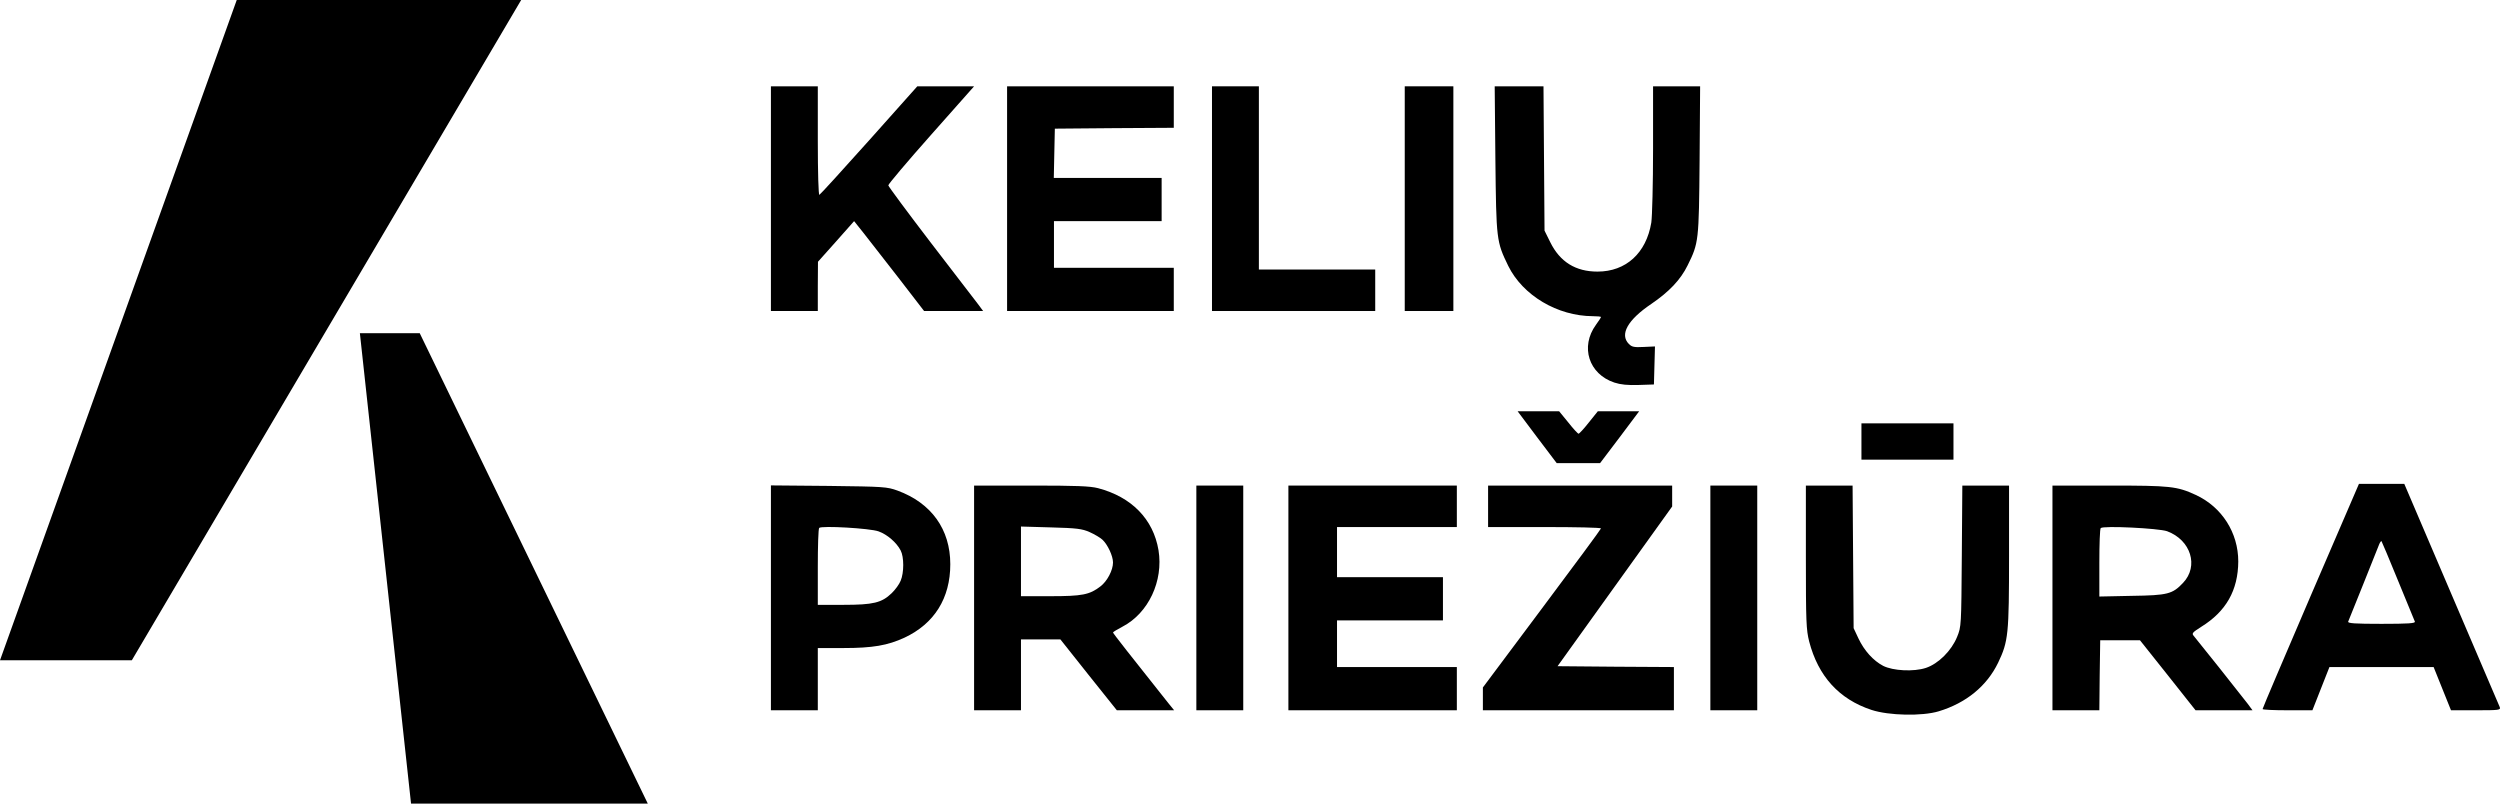
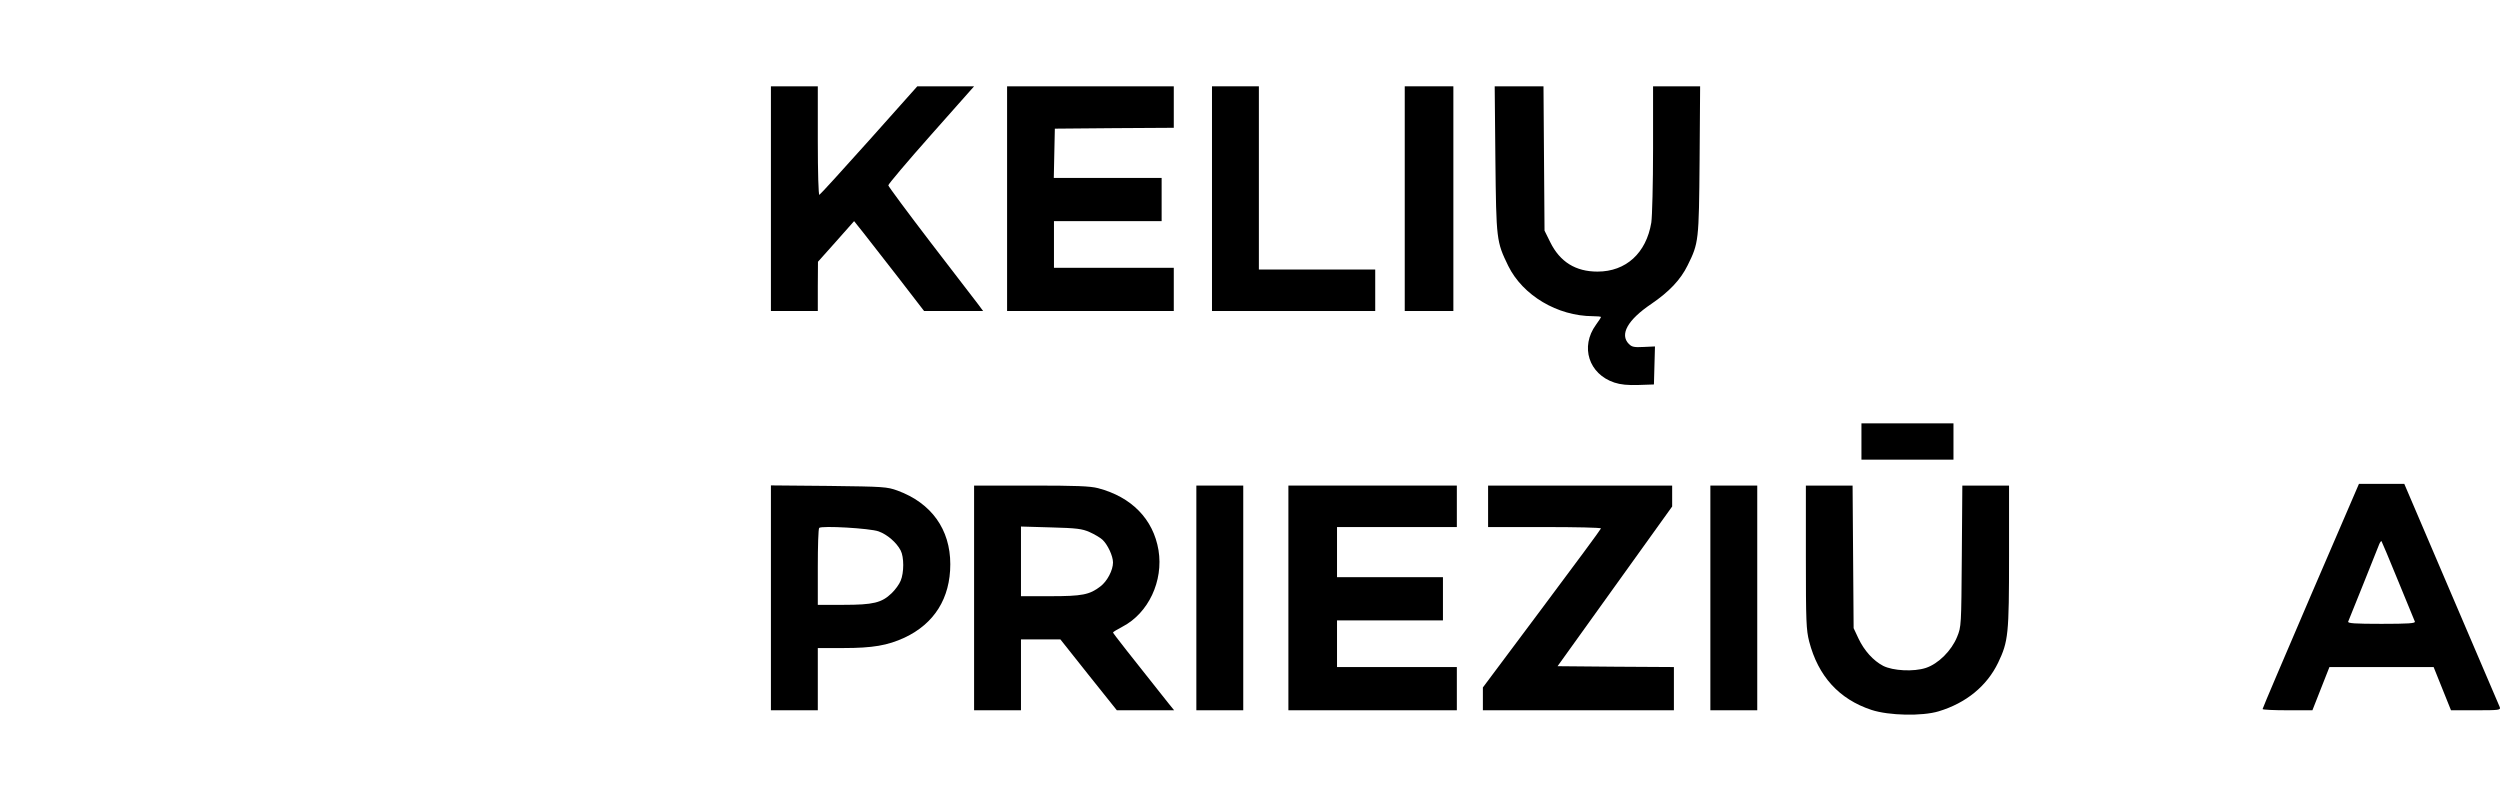
<svg xmlns="http://www.w3.org/2000/svg" width="280" height="90" viewBox="0 0 280 90" fill="none">
  <path d="M86.343 22.25V34.833H88.968H91.594V32.065L91.613 29.316L93.636 27.051L95.659 24.767L96.709 26.083C97.273 26.799 99.043 29.064 100.618 31.097L103.497 34.833H106.803H110.109L109.565 34.097C109.273 33.71 106.881 30.593 104.255 27.186C101.649 23.779 99.51 20.895 99.49 20.759C99.471 20.643 101.629 18.088 104.275 15.107L109.098 9.667H105.928H102.738L97.351 15.707C94.375 19.037 91.866 21.785 91.769 21.824C91.672 21.863 91.594 19.385 91.594 15.784V9.667H88.968H86.343V22.25Z" fill="black" />
  <path d="M112.793 22.25V34.833H122.129H131.464V32.413V29.993H124.754H118.044V27.38V24.767H124.073H130.103V22.347V19.927H124.073H118.025L118.083 17.159L118.142 14.41L124.812 14.352L131.464 14.313V11.99V9.667H122.129H112.793V22.25Z" fill="black" />
  <path d="M135.743 22.25V34.833H144.884H154.025V32.51V30.187H147.509H140.994V19.927V9.667H138.368H135.743V22.25Z" fill="black" />
  <path d="M157.331 22.25V34.833H160.054H162.777V22.25V9.667H160.054H157.331V22.25Z" fill="black" />
  <path d="M167.483 17.836C167.581 26.915 167.6 27.051 168.923 29.78C170.556 33.09 174.427 35.394 178.394 35.413C178.9 35.413 179.308 35.452 179.308 35.51C179.308 35.568 179.055 35.955 178.744 36.381C176.955 38.84 177.947 41.898 180.806 42.847C181.506 43.079 182.303 43.157 183.509 43.118L185.24 43.06L185.298 40.931L185.357 38.801L184.093 38.859C183.023 38.917 182.77 38.859 182.44 38.53C181.37 37.465 182.303 35.82 184.948 34.039C186.932 32.684 188.216 31.348 189.013 29.722C190.258 27.206 190.277 27.031 190.355 17.933L190.414 9.667H187.788H185.143V16.675C185.143 20.566 185.046 24.244 184.948 24.921C184.384 28.348 182.109 30.419 178.919 30.419C176.469 30.419 174.718 29.335 173.629 27.128L172.987 25.831L172.929 17.759L172.871 9.667H170.148H167.406L167.483 17.836Z" fill="black" />
-   <path d="M172.151 48.964L174.349 51.868H176.78H179.211L181.409 48.964L183.587 46.06H181.273H178.958L177.947 47.319C177.402 48.015 176.877 48.577 176.799 48.577C176.722 48.577 176.197 48.015 175.652 47.319L174.621 46.06H172.307H169.973L172.151 48.964Z" fill="black" />
  <path d="M208.482 49.448V51.481H213.636H218.789V49.448V47.416H213.636H208.482V49.448Z" fill="black" />
  <path d="M258.796 66.735C255.84 73.626 253.409 79.318 253.409 79.415C253.409 79.492 254.673 79.55 256.19 79.55H258.99L259.943 77.13L260.896 74.71H266.731H272.566L273.538 77.13L274.511 79.55H277.311C279.878 79.55 280.092 79.531 279.976 79.202C279.898 79.027 277.467 73.317 274.55 66.522L269.279 54.191H266.731H264.203L258.796 66.735ZM268.579 65.031C269.571 67.432 270.407 69.503 270.465 69.619C270.543 69.813 269.726 69.871 266.731 69.871C263.736 69.871 262.919 69.813 262.997 69.619C263.055 69.503 263.814 67.606 264.689 65.419C265.564 63.231 266.362 61.237 266.459 60.986C266.556 60.734 266.692 60.56 266.731 60.618C266.77 60.657 267.606 62.65 268.579 65.031Z" fill="black" />
  <path d="M86.343 66.948V79.55H88.968H91.594V76.066V72.581H94.472C97.74 72.581 99.412 72.291 101.299 71.42C104.644 69.852 106.433 67.006 106.433 63.192C106.433 59.282 104.313 56.34 100.521 54.946C99.335 54.52 99.023 54.501 92.819 54.423L86.343 54.365V66.948ZM98.401 59.514C99.373 59.863 100.404 60.753 100.871 61.644C101.26 62.379 101.26 64.141 100.871 65.051C100.715 65.438 100.268 66.057 99.86 66.445C98.751 67.509 97.817 67.742 94.472 67.742H91.594V63.522C91.594 61.199 91.652 59.224 91.749 59.127C92.002 58.856 97.448 59.166 98.401 59.514Z" fill="black" />
  <path d="M109.098 66.967V79.55H111.723H114.349V75.582V71.613H116.547H118.764L121.915 75.582L125.085 79.55H128.294H131.503L130.842 78.737C126.719 73.549 124.657 70.936 124.657 70.839C124.657 70.781 125.143 70.49 125.727 70.181C128.625 68.671 130.317 65.07 129.753 61.624C129.169 58.14 126.738 55.662 122.984 54.675C122.09 54.443 120.534 54.384 115.477 54.384H109.098V66.967ZM122.031 59.592C122.557 59.824 123.218 60.211 123.471 60.444C124.054 60.986 124.657 62.263 124.657 62.999C124.657 63.87 123.996 65.109 123.257 65.67C122.031 66.619 121.195 66.774 117.636 66.774H114.349V62.883V58.972L117.714 59.069C120.612 59.147 121.195 59.224 122.031 59.592Z" fill="black" />
  <path d="M133.992 66.967V79.55H136.618H139.244V66.967V54.384H136.618H133.992V66.967Z" fill="black" />
  <path d="M144.3 66.967V79.55H153.733H163.166V77.13V74.71H156.456H149.746V72.097V69.484H155.678H161.61V67.064V64.644H155.678H149.746V61.837V59.03H156.456H163.166V56.707V54.384H153.733H144.3V66.967Z" fill="black" />
  <path d="M166.666 56.707V59.03H172.987C176.469 59.03 179.308 59.089 179.308 59.185C179.308 59.263 176.333 63.289 172.696 68.148L166.083 76.995V78.272V79.55H176.78H187.477V77.13V74.71L180.961 74.672L174.446 74.614L180.864 65.67L187.282 56.727V55.565V54.384H176.974H166.666V56.707Z" fill="black" />
  <path d="M191.561 66.967V79.55H194.187H196.812V66.967V54.384H194.187H191.561V66.967Z" fill="black" />
  <path d="M202.258 62.379C202.258 69.658 202.297 70.529 202.627 71.845C203.639 75.736 205.973 78.311 209.61 79.511C211.554 80.15 215.289 80.228 217.136 79.666C220.209 78.737 222.524 76.84 223.788 74.227C224.935 71.826 225.013 71.052 225.013 62.263V54.384H222.407H219.781L219.723 62.263C219.665 70.084 219.665 70.181 219.198 71.323C218.576 72.871 217.097 74.343 215.697 74.807C214.336 75.252 212.021 75.136 210.913 74.575C209.804 73.994 208.793 72.871 208.151 71.516L207.606 70.355L207.548 62.36L207.49 54.384H204.864H202.258V62.379Z" fill="black" />
-   <path d="M229.875 66.967V79.55H232.501H235.127L235.165 75.64L235.224 71.71H237.46H239.678L242.789 75.62L245.901 79.55H249.091H252.28L251.736 78.814C251.075 77.943 246.057 71.633 245.687 71.207C245.454 70.936 245.571 70.82 246.543 70.2C249.324 68.477 250.666 66.115 250.686 62.883C250.686 59.669 248.857 56.785 245.921 55.43C243.82 54.462 243.081 54.384 236.255 54.384H229.875V66.967ZM242.712 59.495C245.376 60.482 246.29 63.405 244.501 65.283C243.315 66.541 242.77 66.677 238.783 66.735L235.127 66.812V63.038C235.127 60.986 235.185 59.224 235.282 59.147C235.554 58.856 241.759 59.166 242.712 59.495Z" fill="black" />
-   <path d="M0 73.953L26.515 0H58.371L14.763 73.953H0Z" fill="black" />
-   <path d="M46.036 90L40.306 37.315H47.008L72.551 90H46.036Z" fill="black" />
+   <path d="M0 73.953H58.371L14.763 73.953H0Z" fill="black" />
</svg>